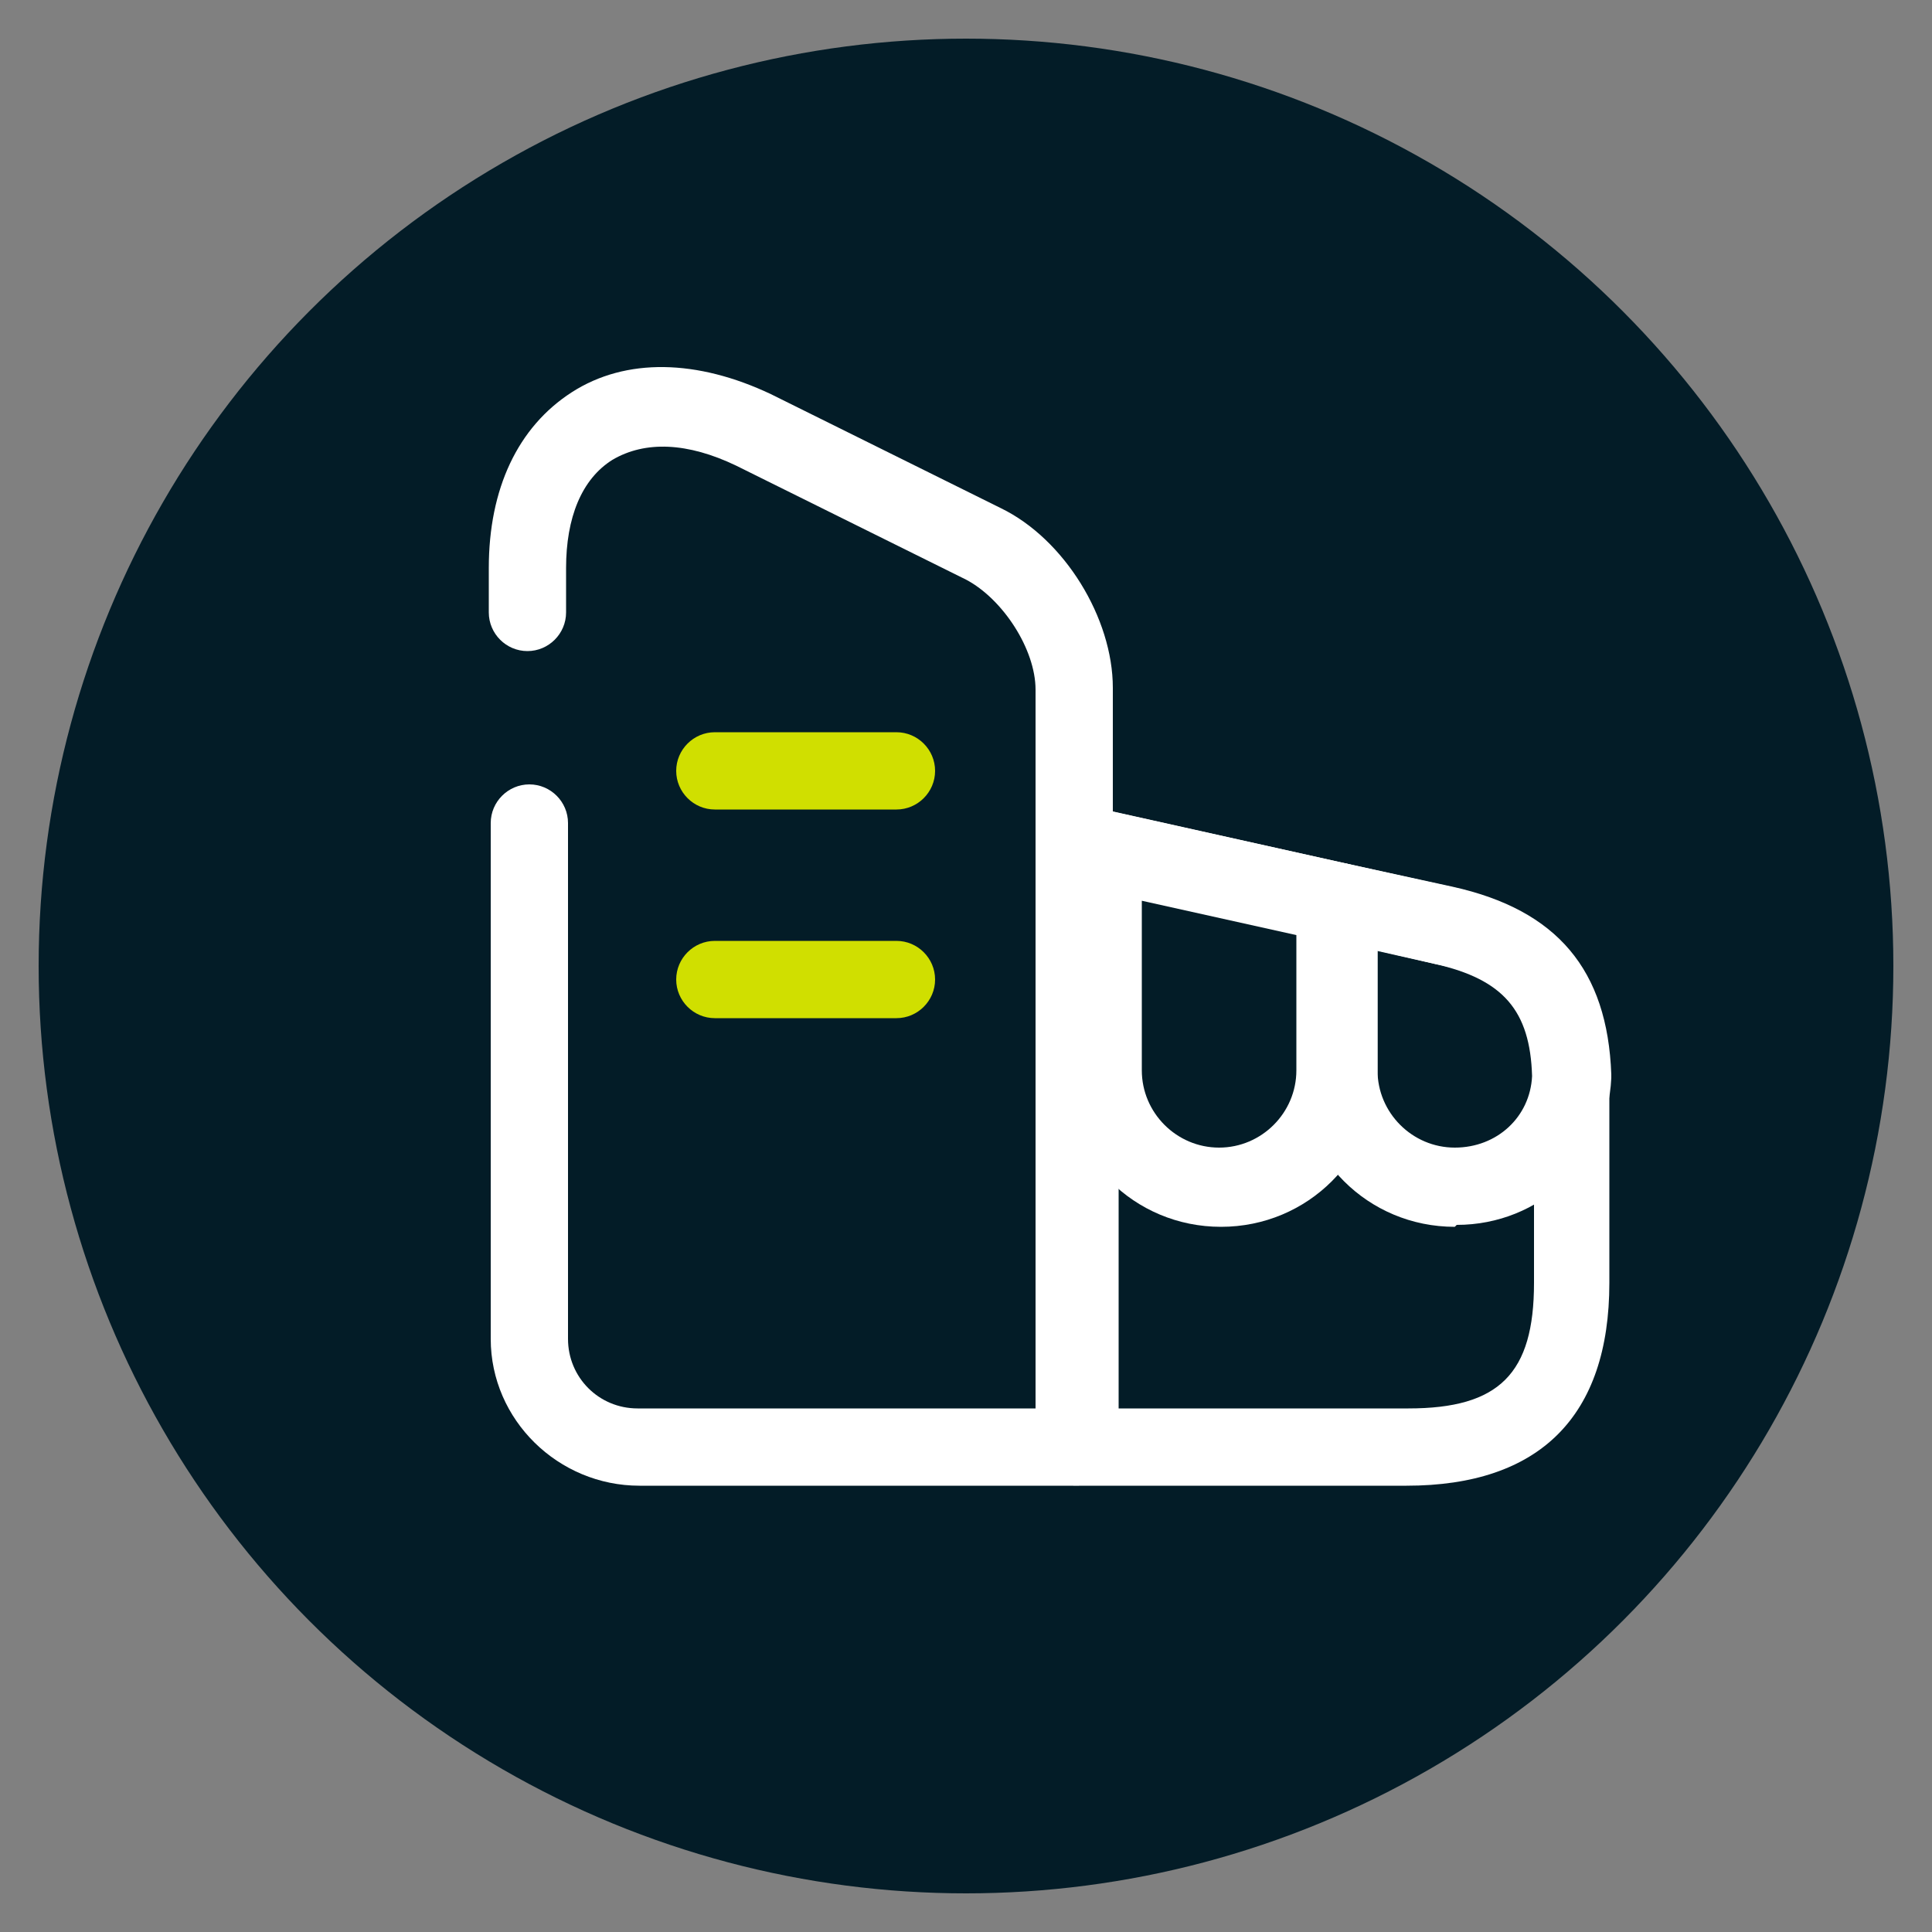
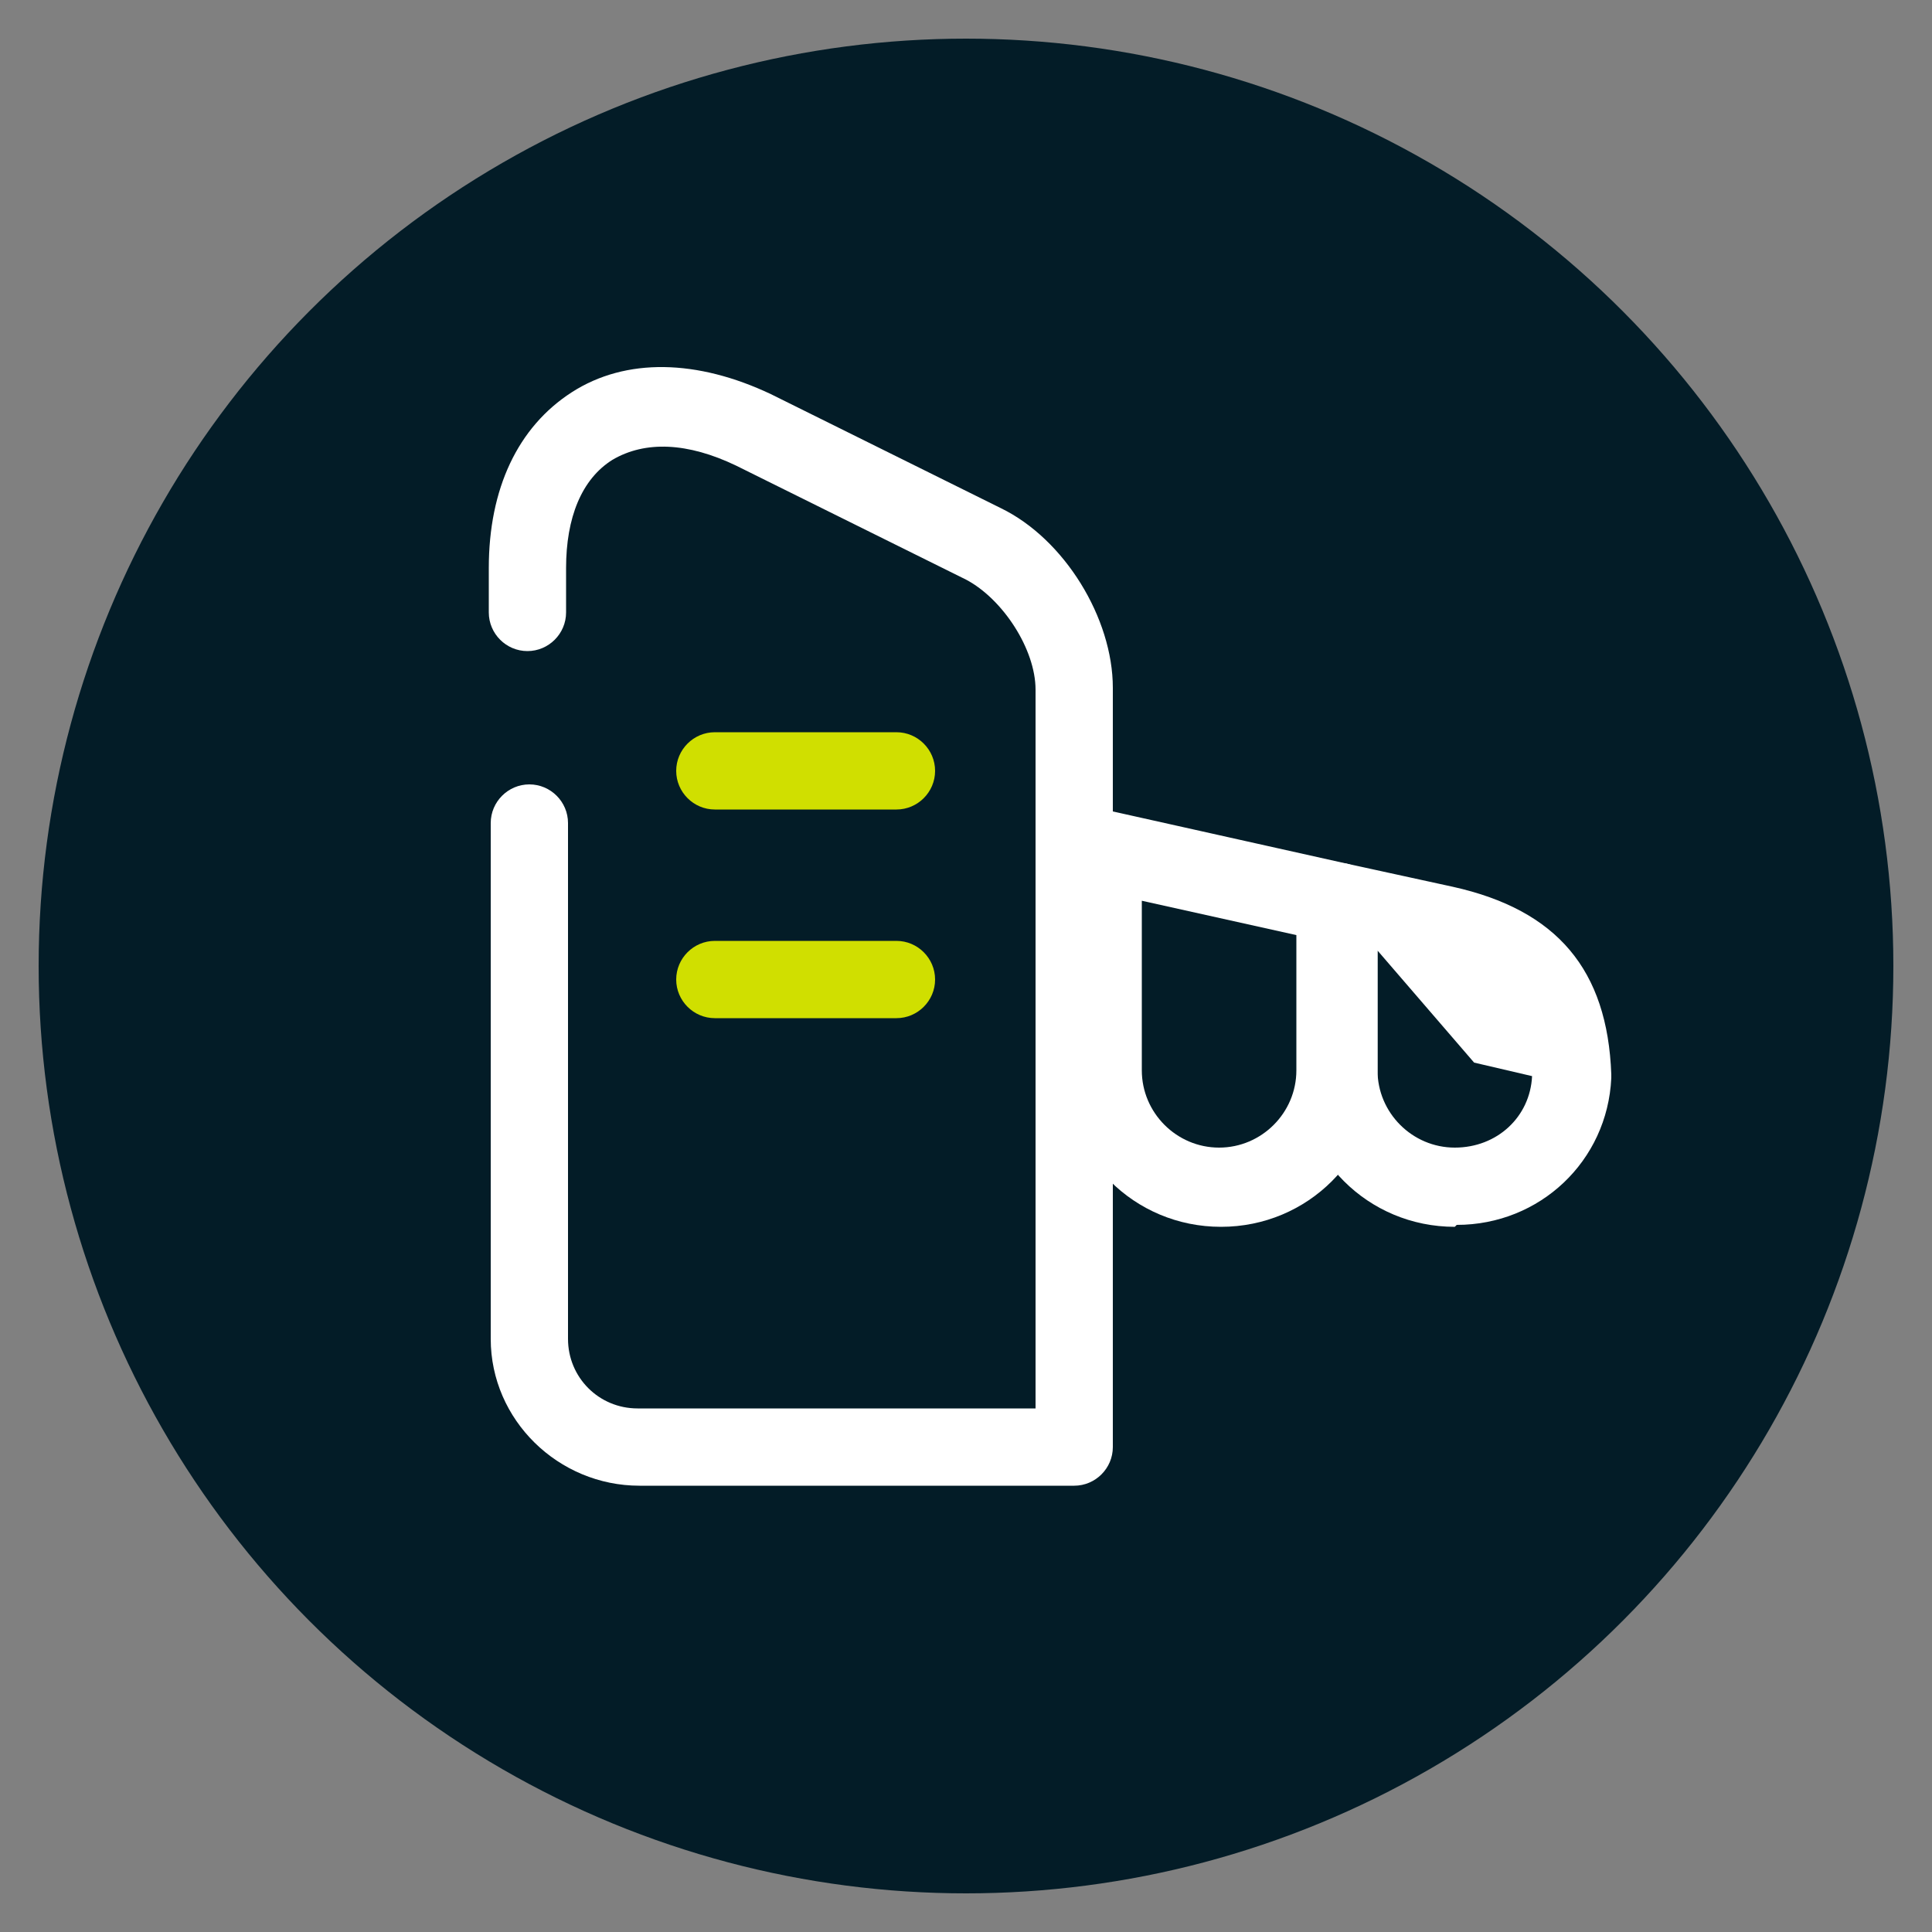
<svg xmlns="http://www.w3.org/2000/svg" id="Calque_1" version="1.1" viewBox="0 0 100 100">
  <rect x="0" y="0" width="100" height="100" fill="#808080" stroke="none" />
  <defs>
    <style>
      .st0 {
        fill: #031c27;
      }

      .st1 {
        fill: #d0df00;
      }

      .st2 {
        fill: #fff;
      }
    </style>
  </defs>
  <circle id="Ellipse_108" class="st0" cx="50" cy="50" r="48" />
  <g>
    <path class="st2" d="M55.8,76.9h-22.7c-4.2,0-7.7-3.4-7.7-7.6v-26.7c0-1.1.9-2,2-2s2,.9,2,2v26.7c0,2,1.6,3.6,3.6,3.6h20.6v-37.2c0-2.1-1.7-4.7-3.6-5.7l-11.9-5.9c-2.5-1.2-4.7-1.3-6.4-.3-1.6,1-2.4,3-2.4,5.6v2.3c0,1.1-.9,2-2,2s-2-.9-2-2v-2.3c0-4.1,1.5-7.3,4.3-9.1,2.8-1.8,6.5-1.7,10.3.1l11.9,5.9c3.3,1.6,5.8,5.7,5.8,9.3v39.3c0,1.1-.9,2-2,2Z" />
-     <path class="st2" d="M72.8,76.9h-17c-1.1,0-2-.9-2-2v-31.2c0-.6.3-1.2.7-1.6s1.1-.5,1.7-.4l18.9,4.2c5.3,1.2,8,4.3,8.2,9.6,0,.2,0,.4,0,.7v10.2c0,6.9-3.6,10.5-10.5,10.5ZM57.9,72.9h15c4.7,0,6.5-1.8,6.5-6.5v-10.4c-.1-3.7-1.5-5.4-5.1-6.1l-16.4-3.7v26.6Z" />
    <path class="st1" d="M46.4,41.9h-9.4c-1.1,0-2-.9-2-2s.9-2,2-2h9.4c1.1,0,2,.9,2,2s-.9,2-2,2Z" />
    <path class="st1" d="M46.4,52.7h-9.4c-1.1,0-2-.9-2-2s.9-2,2-2h9.4c1.1,0,2,.9,2,2s-.9,2-2,2Z" />
    <path class="st2" d="M63.2,63.5c-4.5,0-8.1-3.6-8.1-8.1v-11.4c0-.6.3-1.2.8-1.6s1.1-.5,1.7-.4l12.1,2.7c.9.2,1.6,1,1.6,2v8.7c0,4.5-3.6,8.1-8.1,8.1ZM59.1,46.5v8.9c0,2.2,1.8,4,4,4s4-1.8,4-4v-7l-8.1-1.8Z" />
-     <path class="st2" d="M75.3,63.5c-4.5,0-8.1-3.6-8.1-8.1v-8.7c0-.6.3-1.2.8-1.6.5-.4,1.1-.5,1.7-.4l5.5,1.2c5.4,1.2,8,4.3,8.2,9.7,0,0,0,.1,0,.2-.2,4.3-3.7,7.6-8,7.6ZM71.3,49.2v6.2c0,2.2,1.8,4,4,4s3.9-1.6,4-3.7c-.1-3.4-1.5-5-5-5.8l-3-.7Z" />
+     <path class="st2" d="M75.3,63.5c-4.5,0-8.1-3.6-8.1-8.1v-8.7c0-.6.3-1.2.8-1.6.5-.4,1.1-.5,1.7-.4l5.5,1.2c5.4,1.2,8,4.3,8.2,9.7,0,0,0,.1,0,.2-.2,4.3-3.7,7.6-8,7.6ZM71.3,49.2v6.2c0,2.2,1.8,4,4,4s3.9-1.6,4-3.7l-3-.7Z" />
  </g>
</svg>